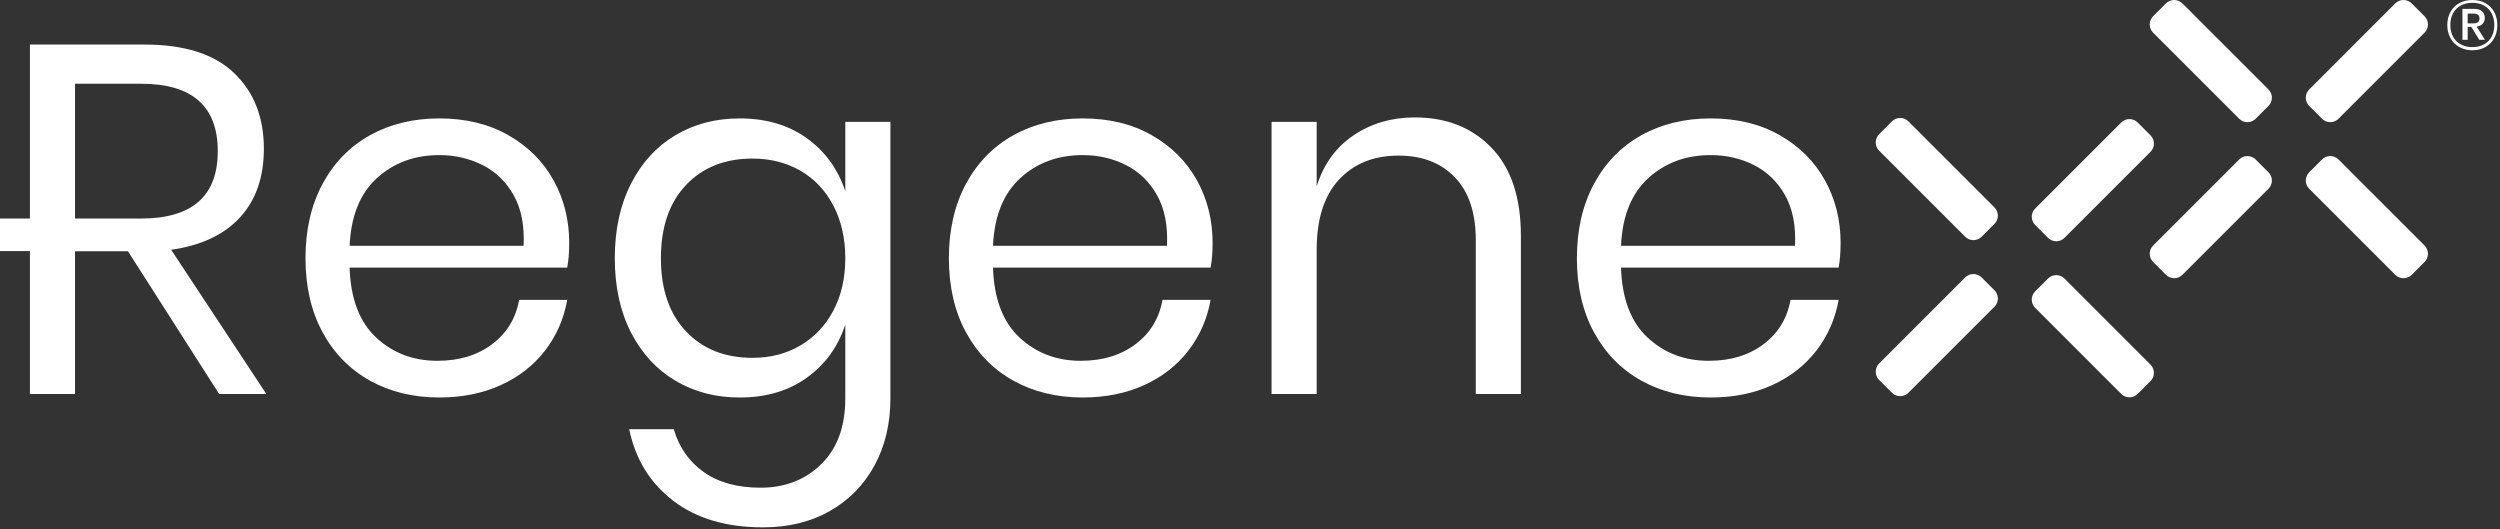
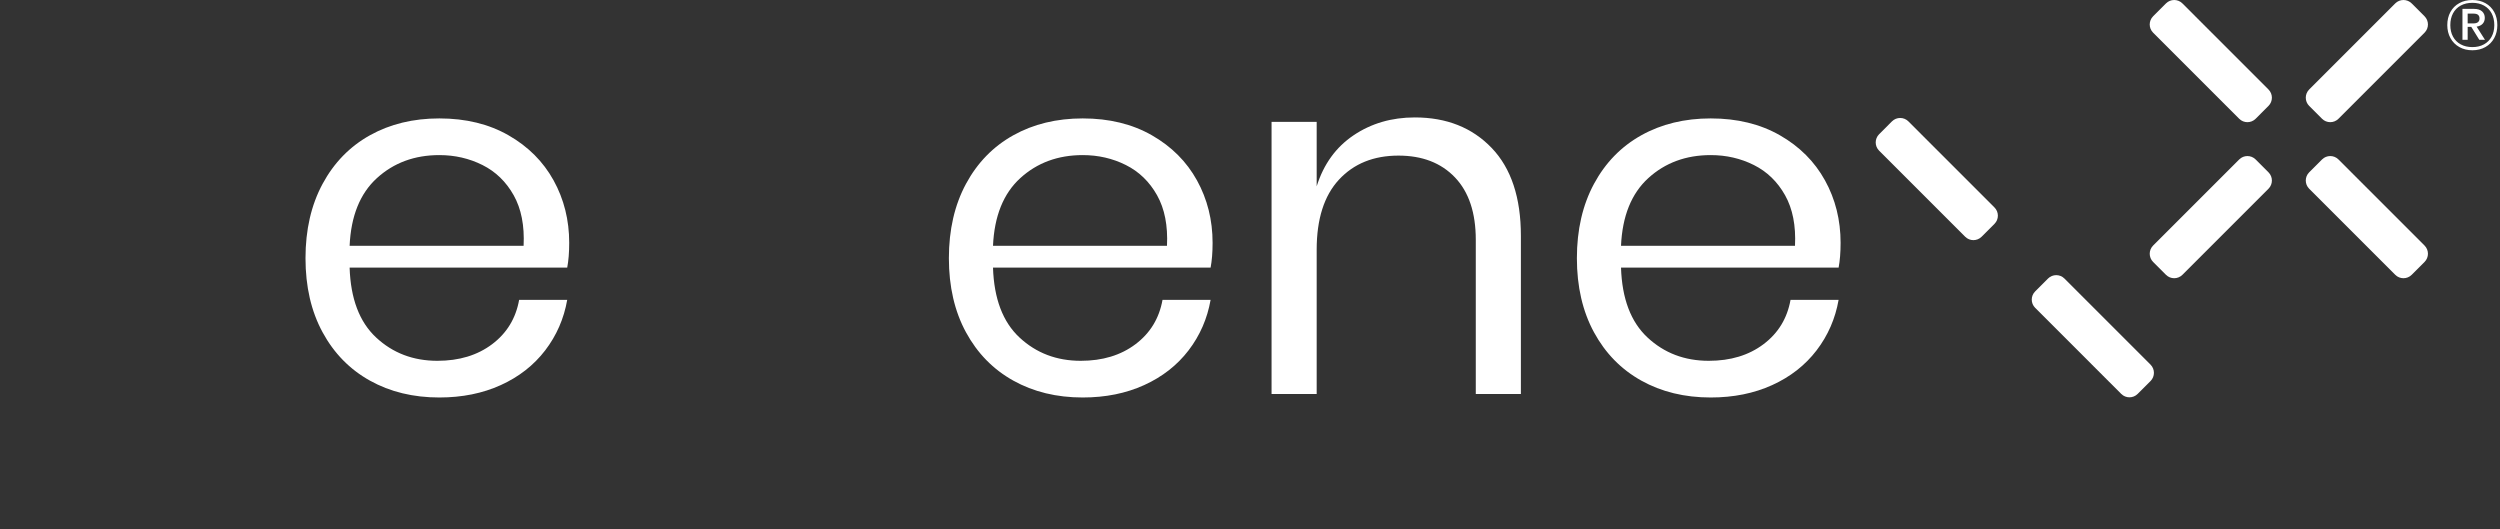
<svg xmlns="http://www.w3.org/2000/svg" xmlns:ns1="http://www.serif.com/" width="100%" height="100%" viewBox="0 0 935 198" version="1.1" xml:space="preserve" style="fill-rule:evenodd;clip-rule:evenodd;stroke-linejoin:round;stroke-miterlimit:2;">
  <rect x="0" y="0" width="935" height="198" fill="#333333" stroke="none" />
  <g id="Layer-1" ns1:id="Layer 1">
    <path d="M922.908,8.753l2.138,0c1.528,0 2.29,-0.615 2.29,-1.844c0,-0.6 -0.181,-1.05 -0.54,-1.359c-0.36,-0.309 -0.947,-0.459 -1.75,-0.459l-2.138,-0l0,3.662Zm5.628,0.106c-0.515,0.579 -1.278,0.947 -2.281,1.107l3.137,4.931l-2.134,-0l-3.003,-4.85l-1.347,-0l0,4.85l-1.95,-0l0,-11.575l4.269,-0c1.372,-0 2.397,0.312 3.075,0.937c0.675,0.622 1.012,1.429 1.012,2.41c0,0.881 -0.256,1.609 -0.778,2.19m0.475,7.725c1.241,-0.684 2.194,-1.646 2.863,-2.887c0.665,-1.238 0.997,-2.675 0.997,-4.309c-0,-1.672 -0.332,-3.135 -0.997,-4.391c-0.669,-1.256 -1.622,-2.228 -2.863,-2.913c-1.237,-0.687 -2.684,-1.028 -4.337,-1.028c-1.669,0 -3.128,0.341 -4.375,1.028c-1.247,0.685 -2.206,1.657 -2.875,2.913c-0.669,1.256 -1,2.719 -1,4.391c-0,1.634 0.331,3.071 1,4.309c0.669,1.241 1.628,2.203 2.875,2.887c1.247,0.688 2.706,1.029 4.375,1.029c1.653,-0 3.1,-0.341 4.337,-1.029m0.528,-15.409c1.413,0.781 2.513,1.884 3.297,3.306c0.782,1.425 1.172,3.06 1.172,4.907c0,1.809 -0.39,3.431 -1.172,4.862c-0.784,1.434 -1.884,2.55 -3.297,3.35c-1.415,0.8 -3.037,1.2 -4.865,1.2c-1.828,0 -3.453,-0.4 -4.878,-1.2c-1.422,-0.8 -2.532,-1.916 -3.322,-3.35c-0.794,-1.431 -1.185,-3.053 -1.185,-4.862c0,-1.847 0.391,-3.482 1.172,-4.907c0.785,-1.422 1.885,-2.525 3.31,-3.306c1.425,-0.784 3.059,-1.175 4.903,-1.175c1.828,0 3.45,0.391 4.865,1.175" style="fill:#fff;fill-rule:nonzero;" />
    <path d="M772.103,104.174l32.196,32.197c1.694,1.697 1.694,4.447 0,6.141l-4.815,4.812c-1.694,1.697 -4.444,1.697 -6.138,0l-32.197,-32.197c-1.697,-1.694 -1.697,-4.444 0,-6.137l4.813,-4.816c1.694,-1.694 4.444,-1.694 6.14,0" style="fill:#fff;fill-rule:nonzero;" />
-     <path d="M761.147,78.008l32.196,-32.197c1.697,-1.697 4.447,-1.697 6.141,0l4.816,4.813c1.693,1.697 1.693,4.444 -0,6.14l-32.2,32.197c-1.694,1.694 -4.444,1.694 -6.138,0l-4.815,-4.812c-1.694,-1.697 -1.694,-4.447 -0,-6.141" style="fill:#fff;fill-rule:nonzero;" />
    <path d="M837.465,44.421l-32.197,-32.197c-1.697,-1.694 -1.697,-4.444 0,-6.138l4.813,-4.815c1.696,-1.694 4.443,-1.694 6.14,-0l32.197,32.2c1.697,1.693 1.697,4.44 0,6.134l-4.812,4.816c-1.697,1.696 -4.444,1.696 -6.141,-0" style="fill:#fff;fill-rule:nonzero;" />
    <path d="M848.418,70.588l-32.197,32.197c-1.697,1.693 -4.444,1.693 -6.141,-0l-4.812,-4.813c-1.694,-1.697 -1.694,-4.447 -0,-6.14l32.197,-32.197c1.697,-1.697 4.443,-1.697 6.14,-0l4.813,4.812c1.697,1.697 1.697,4.444 -0,6.141" style="fill:#fff;fill-rule:nonzero;" />
    <path d="M874.583,59.633l32.197,32.197c1.697,1.697 1.697,4.444 0,6.141l-4.812,4.812c-1.694,1.697 -4.444,1.697 -6.138,0l-32.2,-32.196c-1.693,-1.694 -1.693,-4.444 0,-6.138l4.816,-4.816c1.694,-1.693 4.444,-1.693 6.137,0" style="fill:#fff;fill-rule:nonzero;" />
    <path d="M863.631,33.468l32.196,-32.197c1.697,-1.694 4.447,-1.694 6.141,-0l4.816,4.812c1.693,1.697 1.693,4.444 -0,6.141l-32.2,32.197c-1.694,1.694 -4.444,1.694 -6.138,-0l-4.815,-4.813c-1.694,-1.696 -1.694,-4.443 -0,-6.14" style="fill:#fff;fill-rule:nonzero;" />
    <path d="M734.981,88.541l-32.197,-32.197c-1.694,-1.693 -1.694,-4.443 0,-6.137l4.813,-4.816c1.696,-1.694 4.443,-1.694 6.14,0l32.197,32.2c1.697,1.694 1.697,4.441 0,6.135l-4.812,4.815c-1.697,1.697 -4.444,1.697 -6.141,0" style="fill:#fff;fill-rule:nonzero;" />
-     <path d="M745.934,114.709l-32.197,32.197c-1.694,1.693 -4.444,1.693 -6.138,-0l-4.815,-4.813c-1.694,-1.697 -1.694,-4.447 -0,-6.141l32.2,-32.196c1.694,-1.697 4.444,-1.697 6.137,-0l4.813,4.812c1.697,1.697 1.697,4.444 -0,6.141" style="fill:#fff;fill-rule:nonzero;" />
-     <path d="M28.056,81.736l0,-50.422l24.657,0c19.156,0 28.734,8.406 28.734,25.213c-0,16.806 -9.578,25.209 -28.734,25.209l-24.657,-0Zm61.732,-0.463c5.934,-6.487 8.9,-15.043 8.9,-25.675c-0.001,-11.74 -3.707,-21.162 -11.126,-28.271c-7.415,-7.107 -18.537,-10.66 -33.368,-10.66l-43.006,0l-0,65.069l-11.188,-0l0,12.162l11.188,0l-0,53.463l16.868,-0l0,-53.388l19.8,0l34.11,53.388l17.647,-0l-35.594,-53.944c11.247,-1.606 19.837,-5.656 25.769,-12.144" style="fill:#fff;fill-rule:nonzero;" />
    <path d="M195.827,91.933l-65.069,0c0.491,-11.125 3.891,-19.559 10.194,-25.306c6.306,-5.747 14.09,-8.619 23.359,-8.619c5.807,0 11.185,1.238 16.128,3.71c4.941,2.472 8.835,6.24 11.679,11.306c2.843,5.069 4.081,11.372 3.709,18.909m-5.656,-41.34c-7.353,-4.2 -15.972,-6.303 -25.86,-6.303c-9.762,-0 -18.415,2.103 -25.953,6.303c-7.541,4.203 -13.441,10.259 -17.706,18.165c-4.263,7.913 -6.394,17.182 -6.394,27.81c0,10.631 2.131,19.869 6.394,27.715c4.265,7.85 10.165,13.875 17.706,18.075c7.538,4.2 16.191,6.304 25.953,6.304c8.528,-0 16.191,-1.544 22.988,-4.638c6.797,-3.084 12.328,-7.416 16.594,-12.975c4.262,-5.562 7.012,-11.866 8.246,-18.909l-17.981,-0c-1.237,6.922 -4.606,12.453 -10.103,16.59c-5.5,4.144 -12.328,6.213 -20.484,6.213c-9.022,-0 -16.657,-2.903 -22.894,-8.713c-6.244,-5.809 -9.55,-14.522 -9.919,-26.14l81.381,-0c0.494,-2.597 0.744,-5.682 0.744,-9.269c0,-8.528 -1.95,-16.313 -5.84,-23.359c-3.894,-7.044 -9.519,-12.666 -16.872,-16.869" style="fill:#fff;fill-rule:nonzero;" />
-     <path d="M311.69,116.125c-2.966,5.625 -7.078,9.981 -12.328,13.072c-5.254,3.087 -11.216,4.634 -17.888,4.634c-10.384,-0 -18.697,-3.306 -24.934,-9.919c-6.244,-6.612 -9.366,-15.728 -9.366,-27.344c0,-11.615 3.122,-20.731 9.366,-27.343c6.237,-6.613 14.55,-9.919 24.934,-9.919c6.672,-0 12.634,1.516 17.888,4.541c5.25,3.031 9.362,7.387 12.328,13.071c2.965,5.685 4.45,12.235 4.45,19.65c-0,7.416 -1.485,13.935 -4.45,19.557m4.45,-44.585c-2.719,-8.278 -7.51,-14.89 -14.369,-19.834c-6.856,-4.944 -15.231,-7.416 -25.119,-7.416c-9.022,0 -17.053,2.103 -24.1,6.303c-7.044,4.204 -12.575,10.26 -16.59,18.166c-4.019,7.913 -6.025,17.181 -6.025,27.809c-0,10.632 2.006,19.869 6.025,27.713c4.015,7.853 9.546,13.875 16.59,18.078c7.047,4.2 15.078,6.303 24.1,6.303c9.888,0 18.263,-2.472 25.119,-7.415c6.859,-4.941 11.65,-11.557 14.369,-19.838l-0,27.622c-0,10.503 -2.997,18.691 -8.991,24.562c-5.997,5.869 -13.566,8.807 -22.709,8.807c-8.653,-0 -15.728,-1.947 -21.228,-5.841c-5.5,-3.891 -9.241,-9.237 -11.216,-16.034l-16.684,-0c2.346,11.247 7.846,20.175 16.5,26.787c8.65,6.613 19.837,9.919 33.553,9.919c9.515,-0 17.859,-2.041 25.028,-6.119c7.165,-4.078 12.725,-9.762 16.684,-17.053c3.953,-7.294 5.931,-15.637 5.931,-25.028l0,-103.444l-16.868,0l-0,25.953Z" style="fill:#fff;fill-rule:nonzero;" />
    <path d="M436.452,91.933l-65.069,0c0.494,-11.125 3.894,-19.559 10.194,-25.306c6.306,-5.747 14.091,-8.619 23.359,-8.619c5.807,0 11.185,1.238 16.128,3.71c4.941,2.472 8.835,6.24 11.679,11.306c2.843,5.069 4.078,11.372 3.709,18.909m-5.653,-41.34c-7.356,-4.2 -15.975,-6.303 -25.863,-6.303c-9.762,-0 -18.415,2.103 -25.953,6.303c-7.54,4.203 -13.437,10.259 -17.703,18.165c-4.262,7.913 -6.397,17.182 -6.397,27.81c0,10.631 2.135,19.869 6.397,27.715c4.266,7.85 10.163,13.875 17.703,18.075c7.538,4.2 16.191,6.304 25.953,6.304c8.532,-0 16.191,-1.544 22.988,-4.638c6.794,-3.084 12.328,-7.416 16.594,-12.975c4.262,-5.562 7.009,-11.866 8.25,-18.909l-17.985,-0c-1.237,6.922 -4.606,12.453 -10.103,16.59c-5.5,4.144 -12.328,6.213 -20.484,6.213c-9.022,-0 -16.653,-2.903 -22.894,-8.713c-6.244,-5.809 -9.547,-14.522 -9.919,-26.14l81.385,-0c0.49,-2.597 0.74,-5.682 0.74,-9.269c0,-8.528 -1.947,-16.313 -5.84,-23.359c-3.891,-7.044 -9.519,-12.666 -16.869,-16.869" style="fill:#fff;fill-rule:nonzero;" />
    <path d="M529.143,43.918c-8.653,0 -16.285,2.225 -22.897,6.675c-6.613,4.45 -11.213,10.816 -13.809,19.094l-0,-24.1l-16.872,0l-0,101.775l16.872,0l-0,-53.947c-0,-11.493 2.781,-20.234 8.34,-26.231c5.563,-5.994 12.978,-8.991 22.247,-8.991c8.9,0 15.944,2.719 21.134,8.157c5.191,5.44 7.785,13.225 7.785,23.359l-0,57.653l16.869,0l-0,-59.137c-0,-14.335 -3.644,-25.303 -10.938,-32.907c-7.294,-7.6 -16.869,-11.4 -28.731,-11.4" style="fill:#fff;fill-rule:nonzero;" />
    <path d="M671.33,91.933l-65.068,0c0.49,-11.125 3.89,-19.559 10.193,-25.306c6.303,-5.747 14.088,-8.619 23.36,-8.619c5.806,0 11.184,1.238 16.128,3.71c4.94,2.472 8.834,6.24 11.678,11.306c2.844,5.069 4.078,11.372 3.709,18.909m17.053,-1.112c0,-8.528 -1.943,-16.313 -5.837,-23.359c-3.894,-7.044 -9.519,-12.666 -16.872,-16.869c-7.353,-4.2 -15.975,-6.303 -25.859,-6.303c-9.766,-0 -18.419,2.103 -25.957,6.303c-7.537,4.203 -13.437,10.259 -17.703,18.165c-4.262,7.913 -6.397,17.182 -6.397,27.81c0,10.631 2.135,19.869 6.397,27.715c4.266,7.85 10.166,13.875 17.703,18.075c7.538,4.2 16.191,6.304 25.957,6.304c8.528,-0 16.19,-1.544 22.987,-4.638c6.794,-3.084 12.328,-7.416 16.591,-12.975c4.262,-5.562 7.012,-11.866 8.25,-18.909l-17.981,-0c-1.238,6.922 -4.607,12.453 -10.107,16.59c-5.497,4.144 -12.325,6.213 -20.481,6.213c-9.025,-0 -16.656,-2.903 -22.894,-8.713c-6.243,-5.809 -9.55,-14.522 -9.918,-26.14l81.381,-0c0.494,-2.597 0.74,-5.682 0.74,-9.269" style="fill:#fff;fill-rule:nonzero;" />
  </g>
</svg>